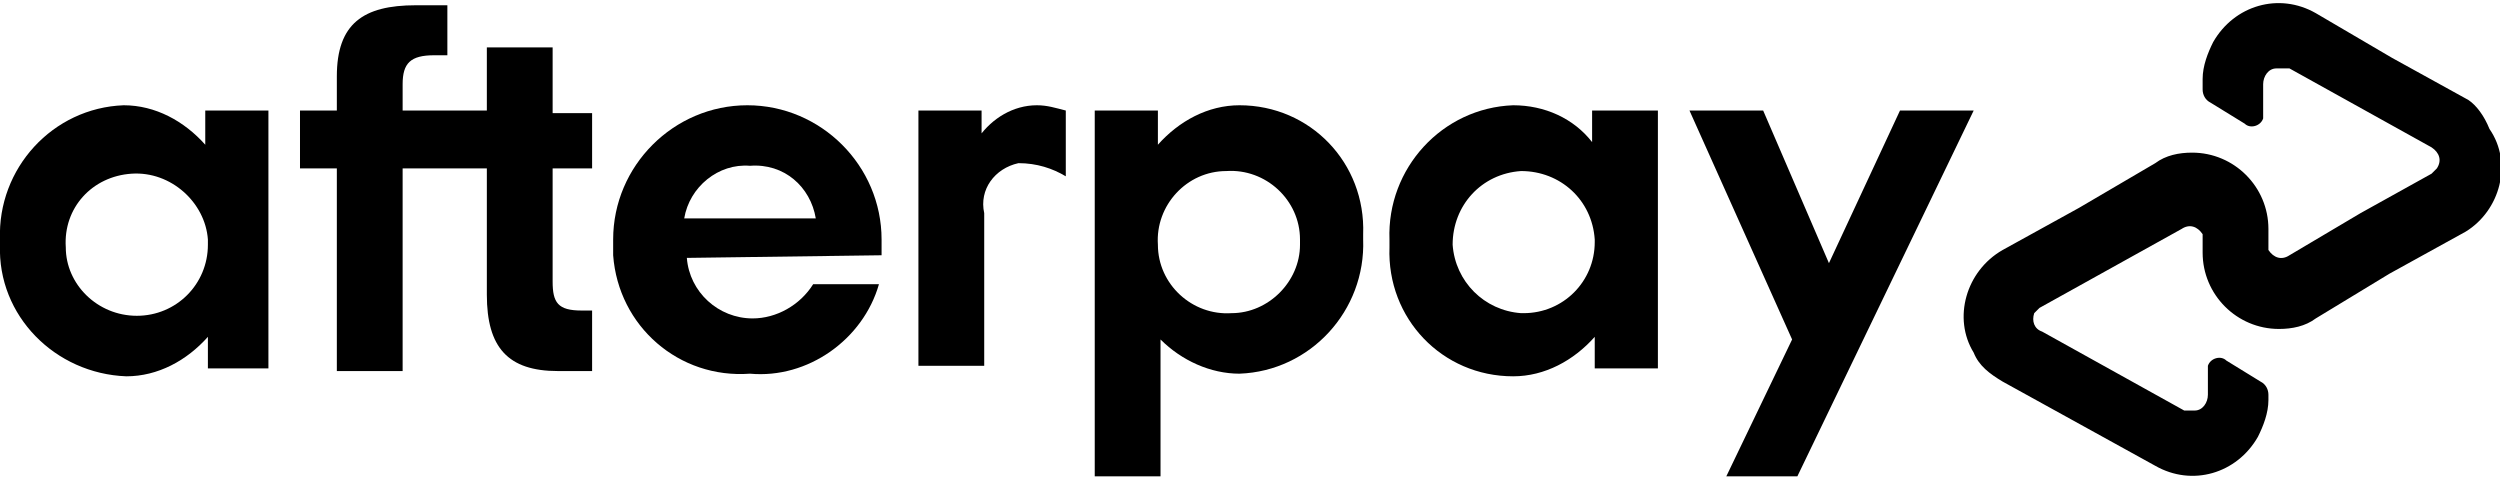
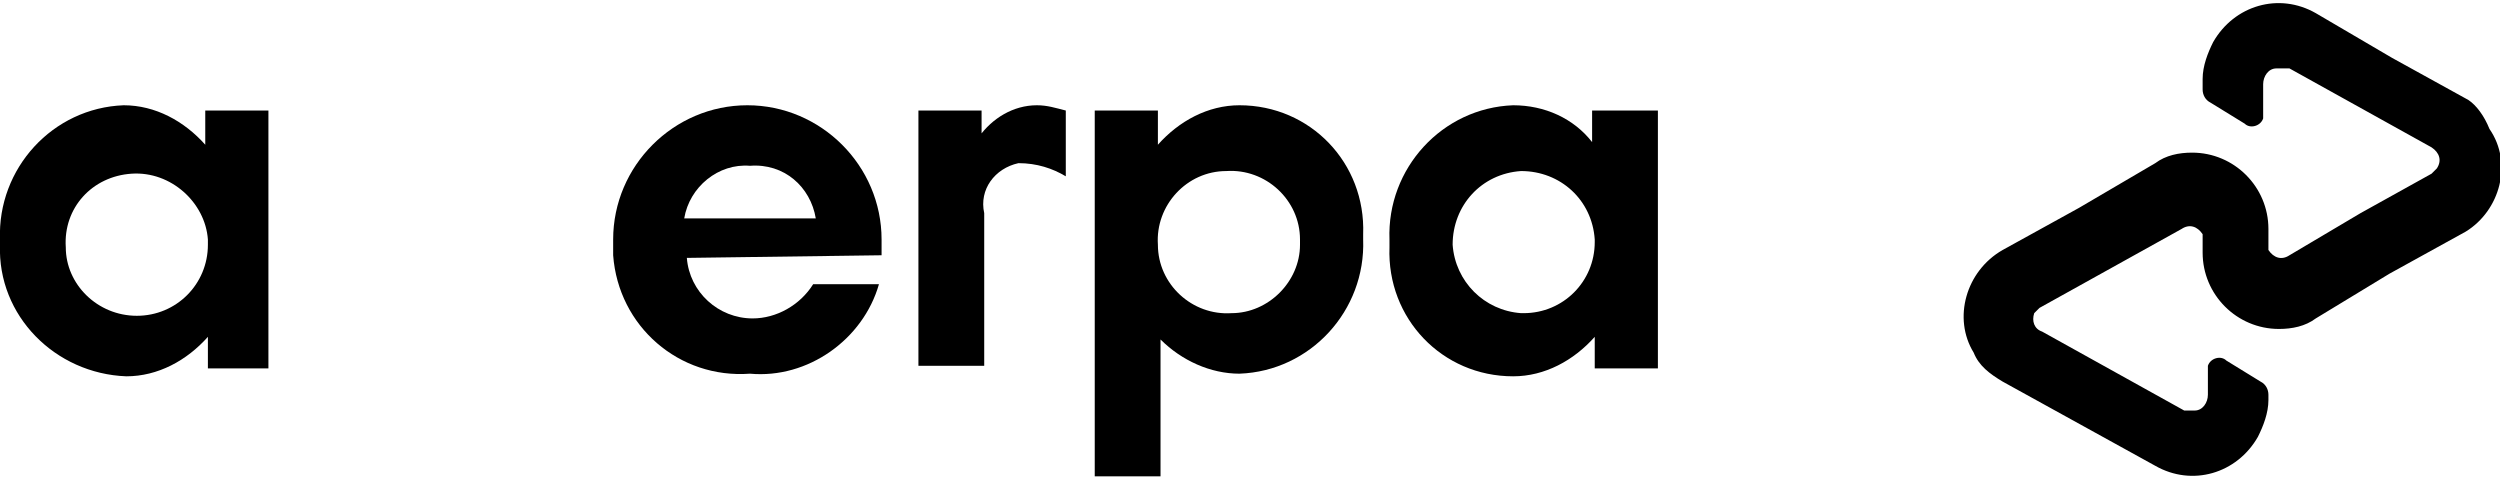
<svg xmlns="http://www.w3.org/2000/svg" version="1.1" id="Layer_1" x="0px" y="0px" width="95px" height="18.2px" viewBox="0 0 95 18.2" xml:space="preserve">
  <g>
    <path d="M93.8,3.8l-2.9-1.6l-2.9-1.7c-1.4-0.8-3.1-0.3-3.9,1.1c-0.2,0.4-0.4,0.9-0.4,1.4v0.4c0,0.2,0.1,0.4,0.3,0.5l1.3,0.8   c0.2,0.2,0.6,0.1,0.7-0.2c0,0,0,0,0,0l0,0c0-0.1,0-0.2,0-0.3V3.2c0-0.3,0.2-0.6,0.5-0.6c0,0,0,0,0,0H87l2.7,1.5l2.7,1.5   c0.3,0.2,0.4,0.5,0.2,0.8l-0.2,0.2l-2.7,1.5L87,9.7c-0.3,0.2-0.6,0.1-0.8-0.2c0,0,0,0,0,0l0,0c0-0.1,0-0.2,0-0.3V8.7   c0-1.6-1.3-2.9-2.9-2.9c-0.5,0-1,0.1-1.4,0.4L79,7.9l-2.9,1.6c-1.4,0.8-1.9,2.6-1.1,3.9c0.2,0.5,0.6,0.8,1.1,1.1l2.9,1.6l2.9,1.6   c1.4,0.8,3.1,0.3,3.9-1.1c0.2-0.4,0.4-0.9,0.4-1.4V15c0-0.2-0.1-0.4-0.3-0.5l-1.3-0.8c-0.2-0.2-0.6-0.1-0.7,0.2c0,0,0,0,0,0l0,0   c0,0.1,0,0.2,0,0.3V15c0,0.3-0.2,0.6-0.5,0.6c0,0,0,0,0,0H83l-2.7-1.5l-2.7-1.5c-0.3-0.1-0.4-0.4-0.3-0.7l0.2-0.2l2.7-1.5l2.7-1.5   c0.3-0.2,0.6-0.1,0.8,0.2c0,0,0,0,0,0l0,0c0,0.1,0,0.2,0,0.3v0.4c0,1.6,1.3,2.9,2.9,2.9c0.5,0,1-0.1,1.4-0.4l2.8-1.7l2.9-1.6   c1.3-0.8,1.8-2.6,0.9-3.9l0,0C94.4,4.4,94.1,4,93.8,3.8z" />
-     <path d="M75,4.2l-6.7,13.9h-2.7l2.5-5.2l-3.9-8.7H67l2.5,5.8l2.7-5.8H75z" />
    <path d="M7.9,9.1C7.8,7.7,6.5,6.5,5,6.6C3.5,6.7,2.4,7.9,2.5,9.4C2.5,10.8,3.7,12,5.2,12l0,0c1.5,0,2.7-1.2,2.7-2.7V9.1 M7.9,14.1   v-1.3c-0.8,0.9-1.9,1.5-3.1,1.5C2.1,14.2-0.1,12,0,9.3c0,0,0,0,0,0l0,0V9.1c-0.1-2.7,2-5,4.7-5.1c0,0,0,0,0,0l0,0   C5.9,4,7,4.6,7.8,5.5V4.2h2.4v9.8H7.9z" />
-     <path d="M22.1,11.8c-0.9,0-1.1-0.3-1.1-1.1V6.4h1.5V4.3H21V1.8h-2.5v2.4h-3.2v-1c0-0.8,0.3-1.1,1.2-1.1H17V0.2h-1.2   c-2,0-3,0.7-3,2.7v1.3h-1.4v2.2h1.4v7.7h2.5V6.4h3.2v4.8c0,2,0.8,2.9,2.7,2.9h1.3v-2.3H22.1z" />
    <path d="M31,8.3c-0.2-1.2-1.2-2.1-2.5-2c-1.2-0.1-2.3,0.8-2.5,2H31z M26.1,9.8c0.1,1.3,1.2,2.3,2.5,2.3c0.9,0,1.8-0.5,2.3-1.3h2.5   c-0.6,2.1-2.7,3.6-4.9,3.4c-2.7,0.2-5-1.8-5.2-4.5V9.1c0-2.8,2.3-5.1,5.1-5.1s5.1,2.3,5.1,5.1c0,0,0,0,0,0l0,0c0,0.2,0,0.4,0,0.6   L26.1,9.8z" />
    <path d="M49.4,9.1c0-1.5-1.3-2.7-2.8-2.6c-1.5,0-2.7,1.3-2.6,2.8c0,1.5,1.3,2.7,2.8,2.6c1.4,0,2.6-1.2,2.6-2.6V9.1 M41.6,18.1V4.2   H44v1.3C44.8,4.6,45.9,4,47.1,4c2.7,0,4.8,2.2,4.7,4.9c0,0,0,0,0,0l0,0v0.2c0.1,2.7-2,5-4.7,5.1c0,0,0,0,0,0l0,0   c-1.1,0-2.2-0.5-3-1.3v5.2L41.6,18.1z" />
    <path d="M60.6,9.1c-0.1-1.5-1.3-2.6-2.8-2.6c-1.5,0.1-2.6,1.3-2.6,2.8c0.1,1.4,1.2,2.5,2.6,2.6h0.1c1.5,0,2.7-1.2,2.7-2.7V9.1    M60.6,14.1v-1.3c-0.8,0.9-1.9,1.5-3.1,1.5c-2.7,0-4.8-2.2-4.7-4.9c0,0,0,0,0,0l0,0V9.1c-0.1-2.7,2-5,4.7-5.1c0,0,0,0,0,0l0,0   c1.2,0,2.3,0.5,3,1.4V4.2H63v9.8H60.6z" />
    <path d="M37.2,5.2C37.7,4.5,38.5,4,39.4,4c0.4,0,0.7,0.1,1.1,0.2v2.5c-0.5-0.3-1.1-0.5-1.8-0.5c-0.9,0.2-1.5,1-1.3,1.9v5.8h-2.5   V4.2h2.4V5.2z" />
  </g>
</svg>